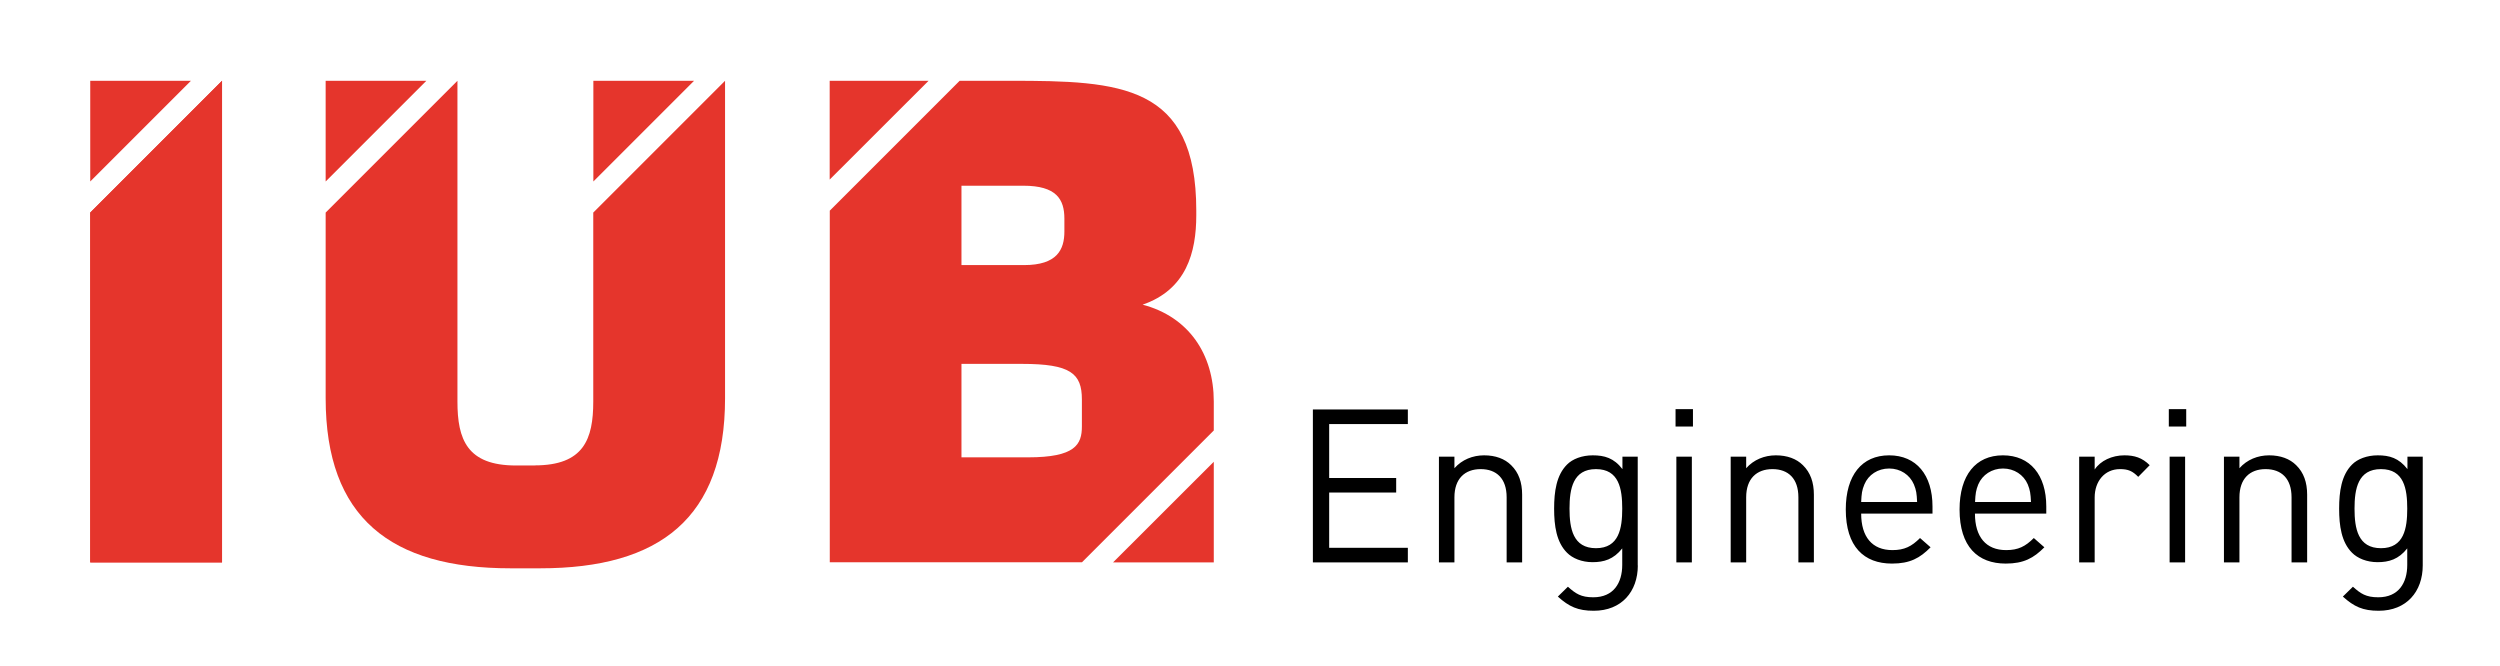
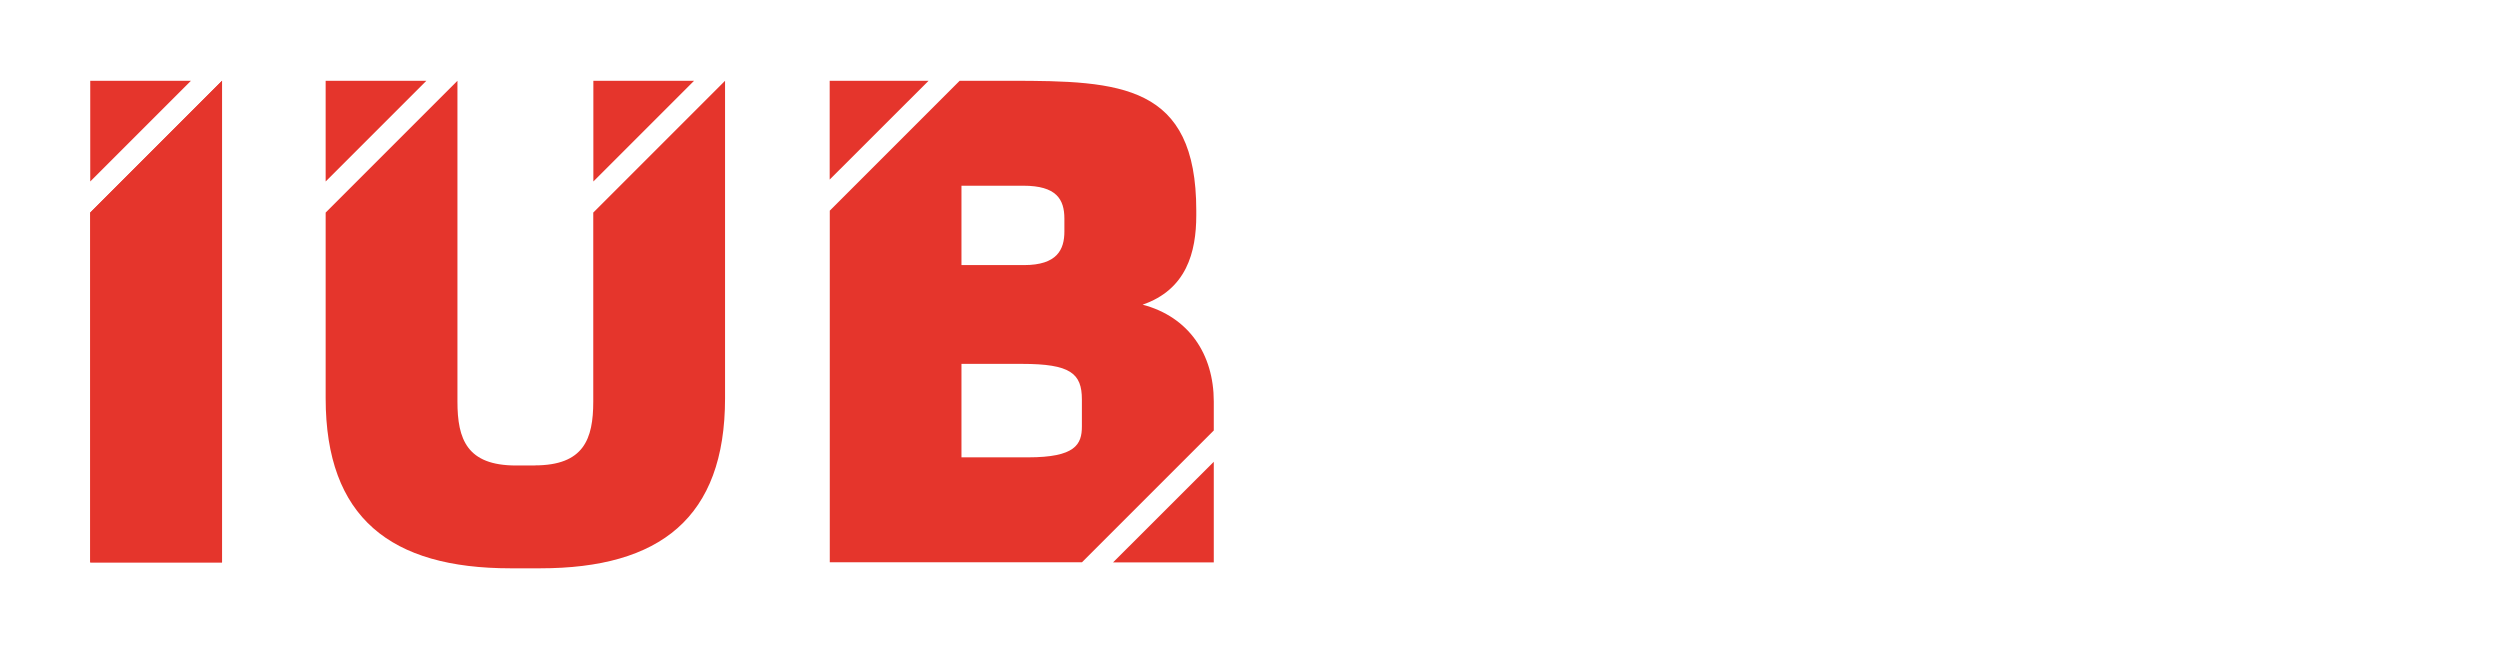
<svg xmlns="http://www.w3.org/2000/svg" id="Ebene_1" version="1.1" viewBox="0 0 248.5 66.17">
  <defs>
    <style>
      .st0 {
        fill: #e5352c;
      }

      .st1 {
        clip-path: url(#clippath);
      }
    </style>
    <clipPath id="clippath">
      <polygon class="st0" points="8.97 21.13 8.97 55.9 22.07 55.9 22.07 8.03 8.97 21.13 8.97 21.13" />
    </clipPath>
  </defs>
-   <path d="M139.94,55.9v-1.45h-7.82v-5.49h6.66v-1.45h-6.66v-5.36h7.82v-1.45h-9.44v15.2h9.44ZM151.3,55.9v-6.73c0-1.22-.34-2.2-1.09-2.93-.64-.64-1.56-.98-2.69-.98s-2.2.43-2.95,1.28v-1.15h-1.54v10.51h1.54v-6.47c0-1.84,1.03-2.8,2.61-2.8s2.58.94,2.58,2.8v6.47h1.54ZM162.79,56.22v-10.83h-1.52v1.24c-.85-1.11-1.79-1.37-2.95-1.37-1.07,0-2.01.36-2.56.92-1.05,1.05-1.28,2.67-1.28,4.38s.23,3.33,1.28,4.38c.55.56,1.47.94,2.54.94,1.13,0,2.09-.28,2.95-1.37v1.64c0,1.79-.86,3.22-2.88,3.22-1.22,0-1.75-.36-2.52-1.05l-1,.98c1.11,1,1.99,1.41,3.57,1.41,2.76,0,4.38-1.9,4.38-4.51h0ZM161.25,50.56c0,1.96-.32,3.93-2.61,3.93s-2.63-1.96-2.63-3.93.34-3.93,2.63-3.93,2.61,1.96,2.61,3.93h0ZM168.28,42.4v-1.73h-1.73v1.73h1.73ZM168.17,55.9v-10.51h-1.54v10.51h1.54ZM180.3,55.9v-6.73c0-1.22-.34-2.2-1.09-2.93-.64-.64-1.56-.98-2.69-.98s-2.2.43-2.95,1.28v-1.15h-1.54v10.51h1.54v-6.47c0-1.84,1.03-2.8,2.61-2.8s2.58.94,2.58,2.8v6.47h1.54ZM192.09,51.05v-.71c0-3.12-1.6-5.08-4.31-5.08s-4.31,1.98-4.31,5.38c0,3.71,1.82,5.38,4.59,5.38,1.8,0,2.78-.55,3.84-1.62l-1.05-.92c-.83.83-1.54,1.2-2.75,1.2-2.01,0-3.1-1.32-3.1-3.63h7.09ZM190.55,49.9h-5.55c.04-.85.08-1.17.32-1.75.4-.96,1.34-1.58,2.46-1.58s2.05.62,2.46,1.58c.24.58.28.9.32,1.75h0ZM203.4,51.05v-.71c0-3.12-1.6-5.08-4.31-5.08s-4.31,1.98-4.31,5.38c0,3.71,1.82,5.38,4.59,5.38,1.79,0,2.78-.55,3.84-1.62l-1.05-.92c-.83.83-1.54,1.2-2.75,1.2-2.01,0-3.1-1.32-3.1-3.63h7.09ZM201.87,49.9h-5.55c.04-.85.09-1.17.32-1.75.41-.96,1.35-1.58,2.46-1.58s2.05.62,2.46,1.58c.23.58.28.9.32,1.75h0ZM213.68,46.24c-.75-.75-1.52-.98-2.52-.98-1.22,0-2.37.53-2.95,1.41v-1.28h-1.54v10.51h1.54v-6.45c0-1.6.98-2.82,2.52-2.82.81,0,1.24.19,1.81.77l1.13-1.15h0ZM217.31,42.4v-1.73h-1.73v1.73h1.73ZM217.2,55.9v-10.51h-1.54v10.51h1.54ZM229.33,55.9v-6.73c0-1.22-.34-2.2-1.09-2.93-.64-.64-1.56-.98-2.69-.98s-2.2.43-2.95,1.28v-1.15h-1.54v10.51h1.54v-6.47c0-1.84,1.02-2.8,2.6-2.8s2.58.94,2.58,2.8v6.47h1.54ZM240.82,56.22v-10.83h-1.52v1.24c-.86-1.11-1.79-1.37-2.95-1.37-1.07,0-2.01.36-2.56.92-1.05,1.05-1.28,2.67-1.28,4.38s.23,3.33,1.28,4.38c.55.56,1.47.94,2.54.94,1.13,0,2.09-.28,2.95-1.37v1.64c0,1.79-.86,3.22-2.88,3.22-1.22,0-1.75-.36-2.52-1.05l-1,.98c1.11,1,1.98,1.41,3.56,1.41,2.76,0,4.38-1.9,4.38-4.51h0ZM239.28,50.56c0,1.96-.32,3.93-2.61,3.93s-2.63-1.96-2.63-3.93.34-3.93,2.63-3.93,2.61,1.96,2.61,3.93h0Z" />
  <polygon class="st0" points="8.97 21.13 8.97 55.9 22.07 55.9 22.07 8.03 8.97 21.13 8.97 21.13" />
  <g>
    <polygon class="st0" points="8.97 21.13 8.97 55.9 22.07 55.9 22.07 8.03 8.97 21.13 8.97 21.13" />
    <g class="st1">
      <line class="st0" x1="26.49" y1="25.48" x2="47.16" y2="4.81" />
    </g>
  </g>
  <polygon class="st0" points="18.98 8.03 8.97 8.03 8.97 18.04 18.98 8.03 18.98 8.03" />
  <path class="st0" d="M53.16,46.27h-1.87c-4.88,0-5.82-2.61-5.82-6.35V8.03l-13.1,13.1v18.45c0,11.9,6.48,16.91,18.38,16.91h2.94c11.9,0,18.38-5.01,18.38-16.91V8.03l-13.1,13.1v18.78c0,3.74-.94,6.35-5.82,6.35h0Z" />
  <polygon class="st0" points="42.38 8.03 32.37 8.03 32.37 18.04 42.38 8.03 42.38 8.03" />
  <polygon class="st0" points="68.99 8.03 58.98 8.03 58.98 18.04 68.99 8.03 68.99 8.03" />
  <path class="st0" d="M113.56,30.29c4.37-1.5,5.35-5.21,5.35-8.89v-.47c0-12.57-7.55-12.9-18.45-12.9h-5.07l-12.91,12.91v34.95h25.07l13.1-13.1v-2.88c0-4.68-2.47-8.42-7.09-9.63h0ZM105.8,23.01c0,1.81-.73,3.34-4.01,3.34h-6.22v-7.89h6.15c3.28,0,4.08,1.34,4.08,3.27v1.27h0ZM107.54,42.39c0,1.8-.67,3.07-5.35,3.07h-6.62v-9.29h6.02c4.81,0,5.95.94,5.95,3.54v2.68h0Z" />
  <polygon class="st0" points="92.3 8.03 82.47 8.03 82.47 17.85 92.3 8.03 92.3 8.03" />
  <path class="st0" d="M110.64,55.9h10.01v-10l-10.01,10h0Z" />
</svg>